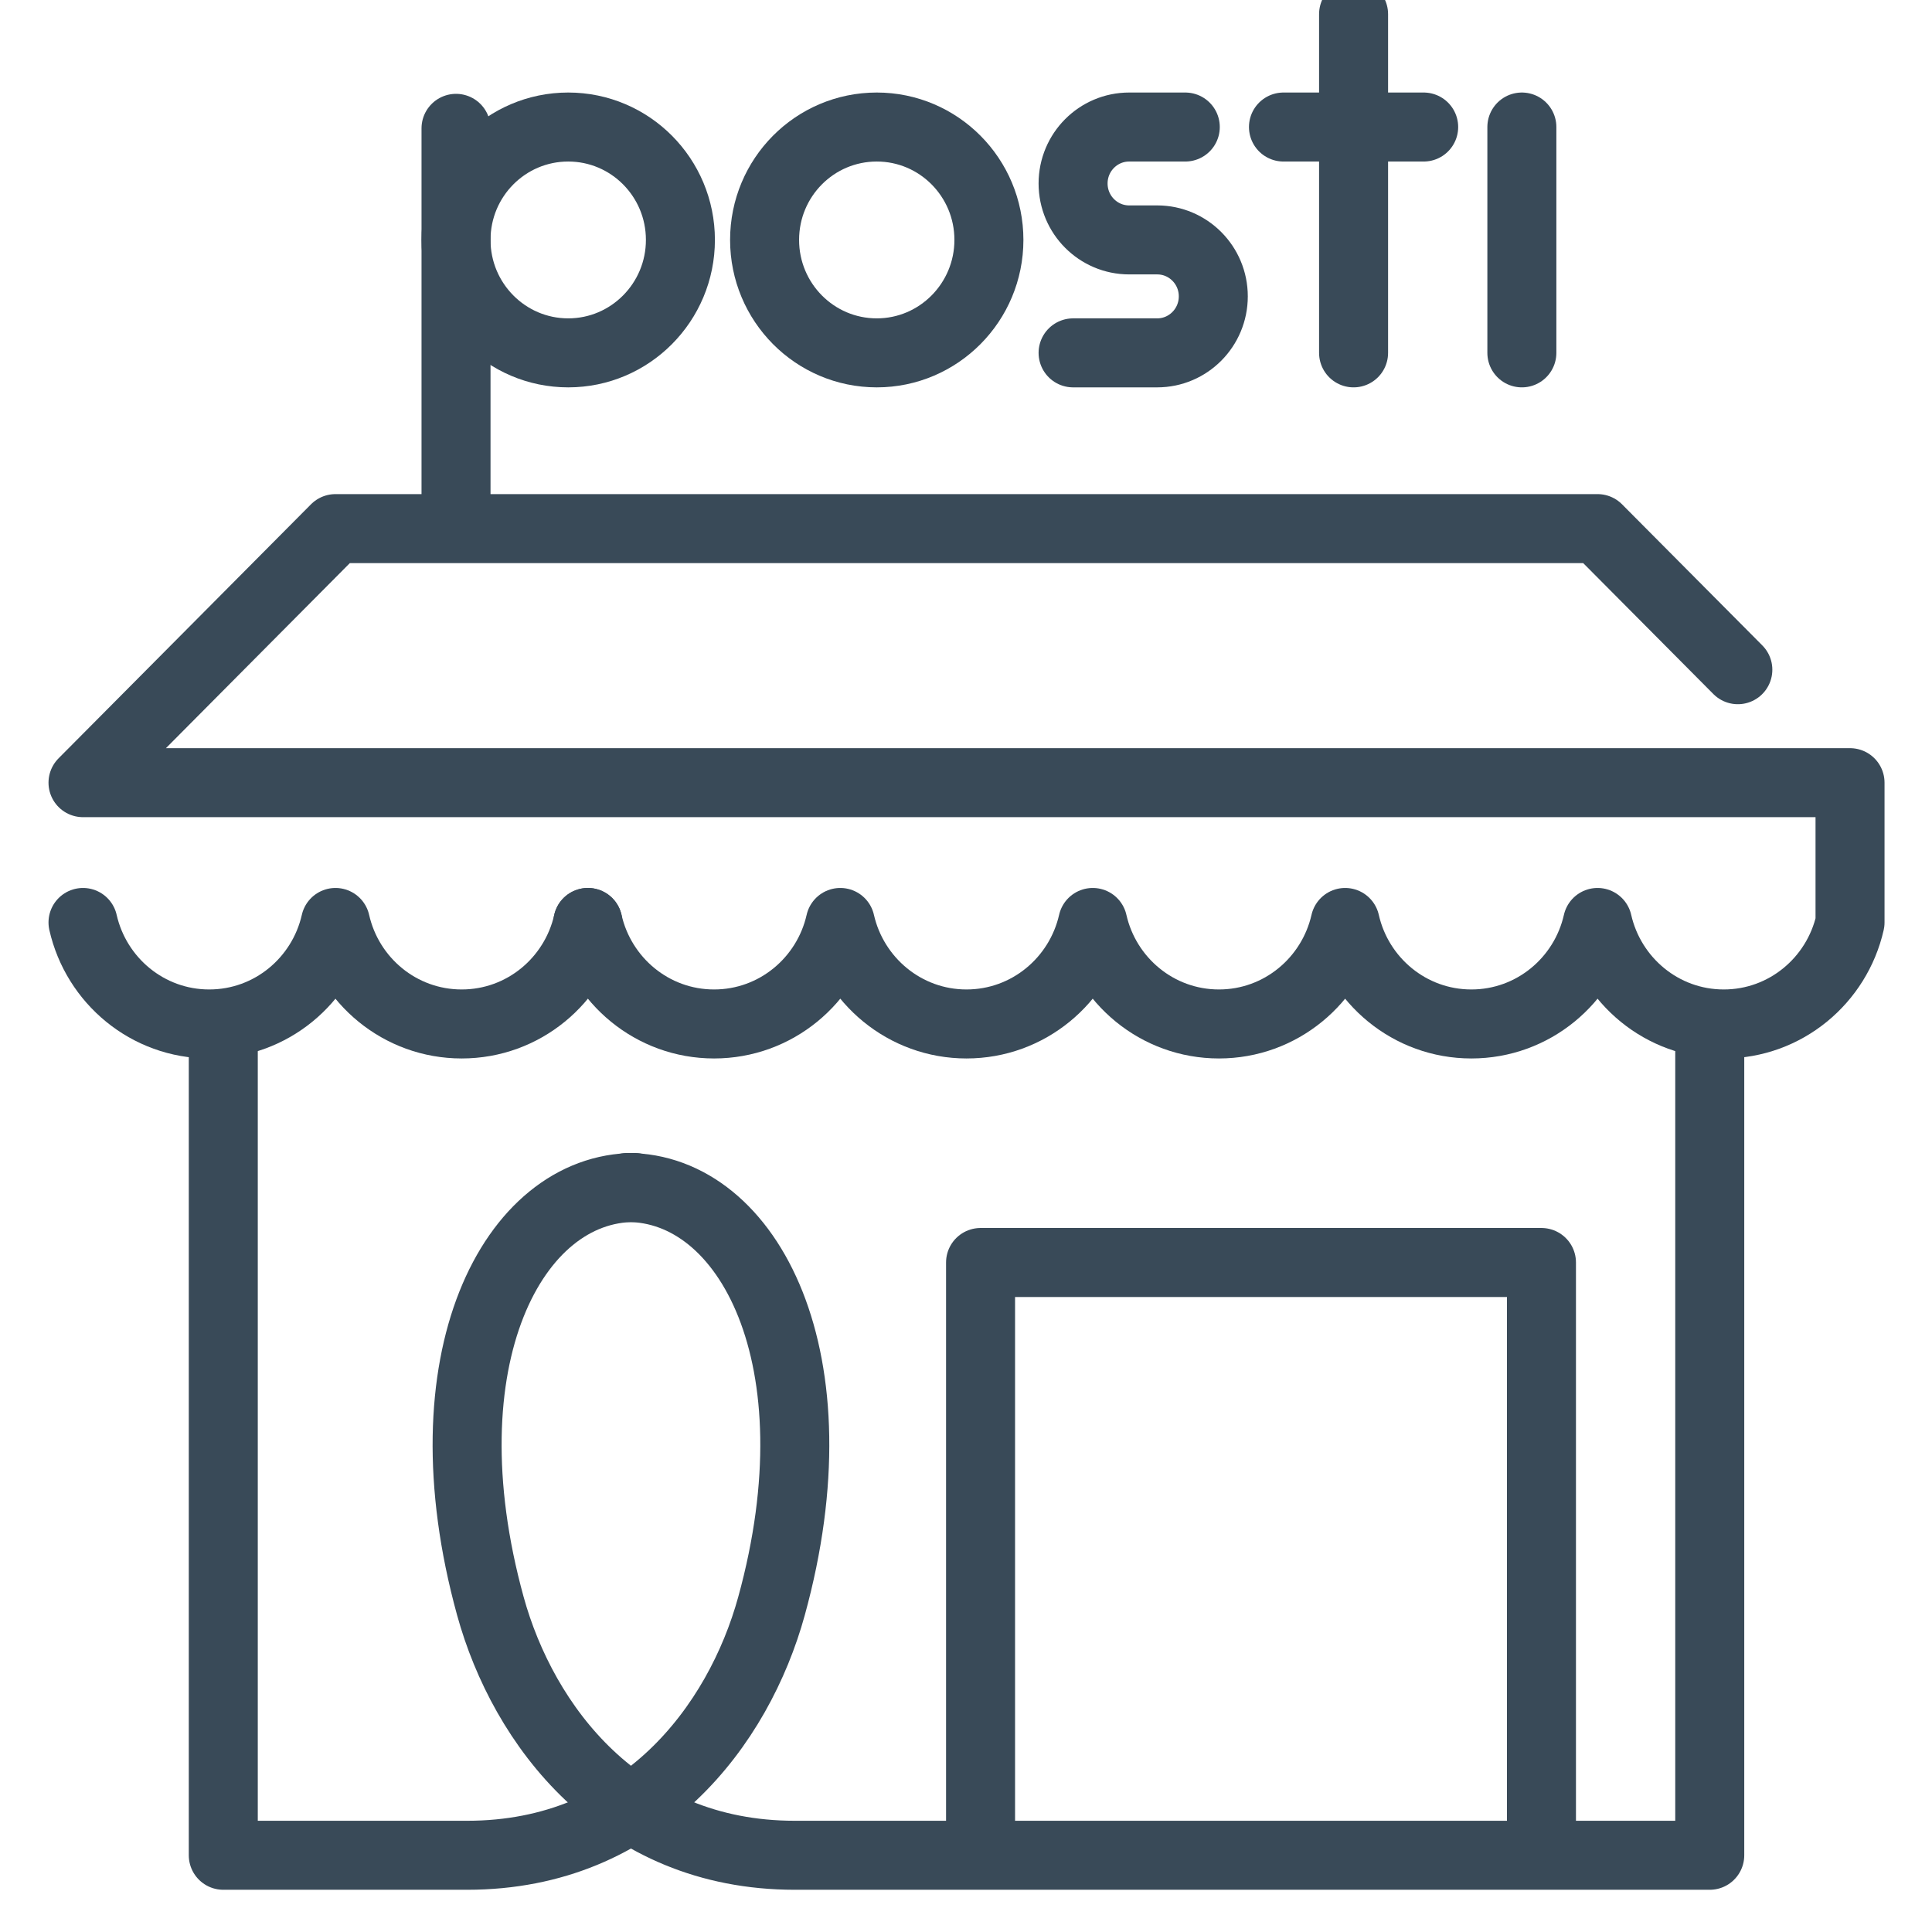
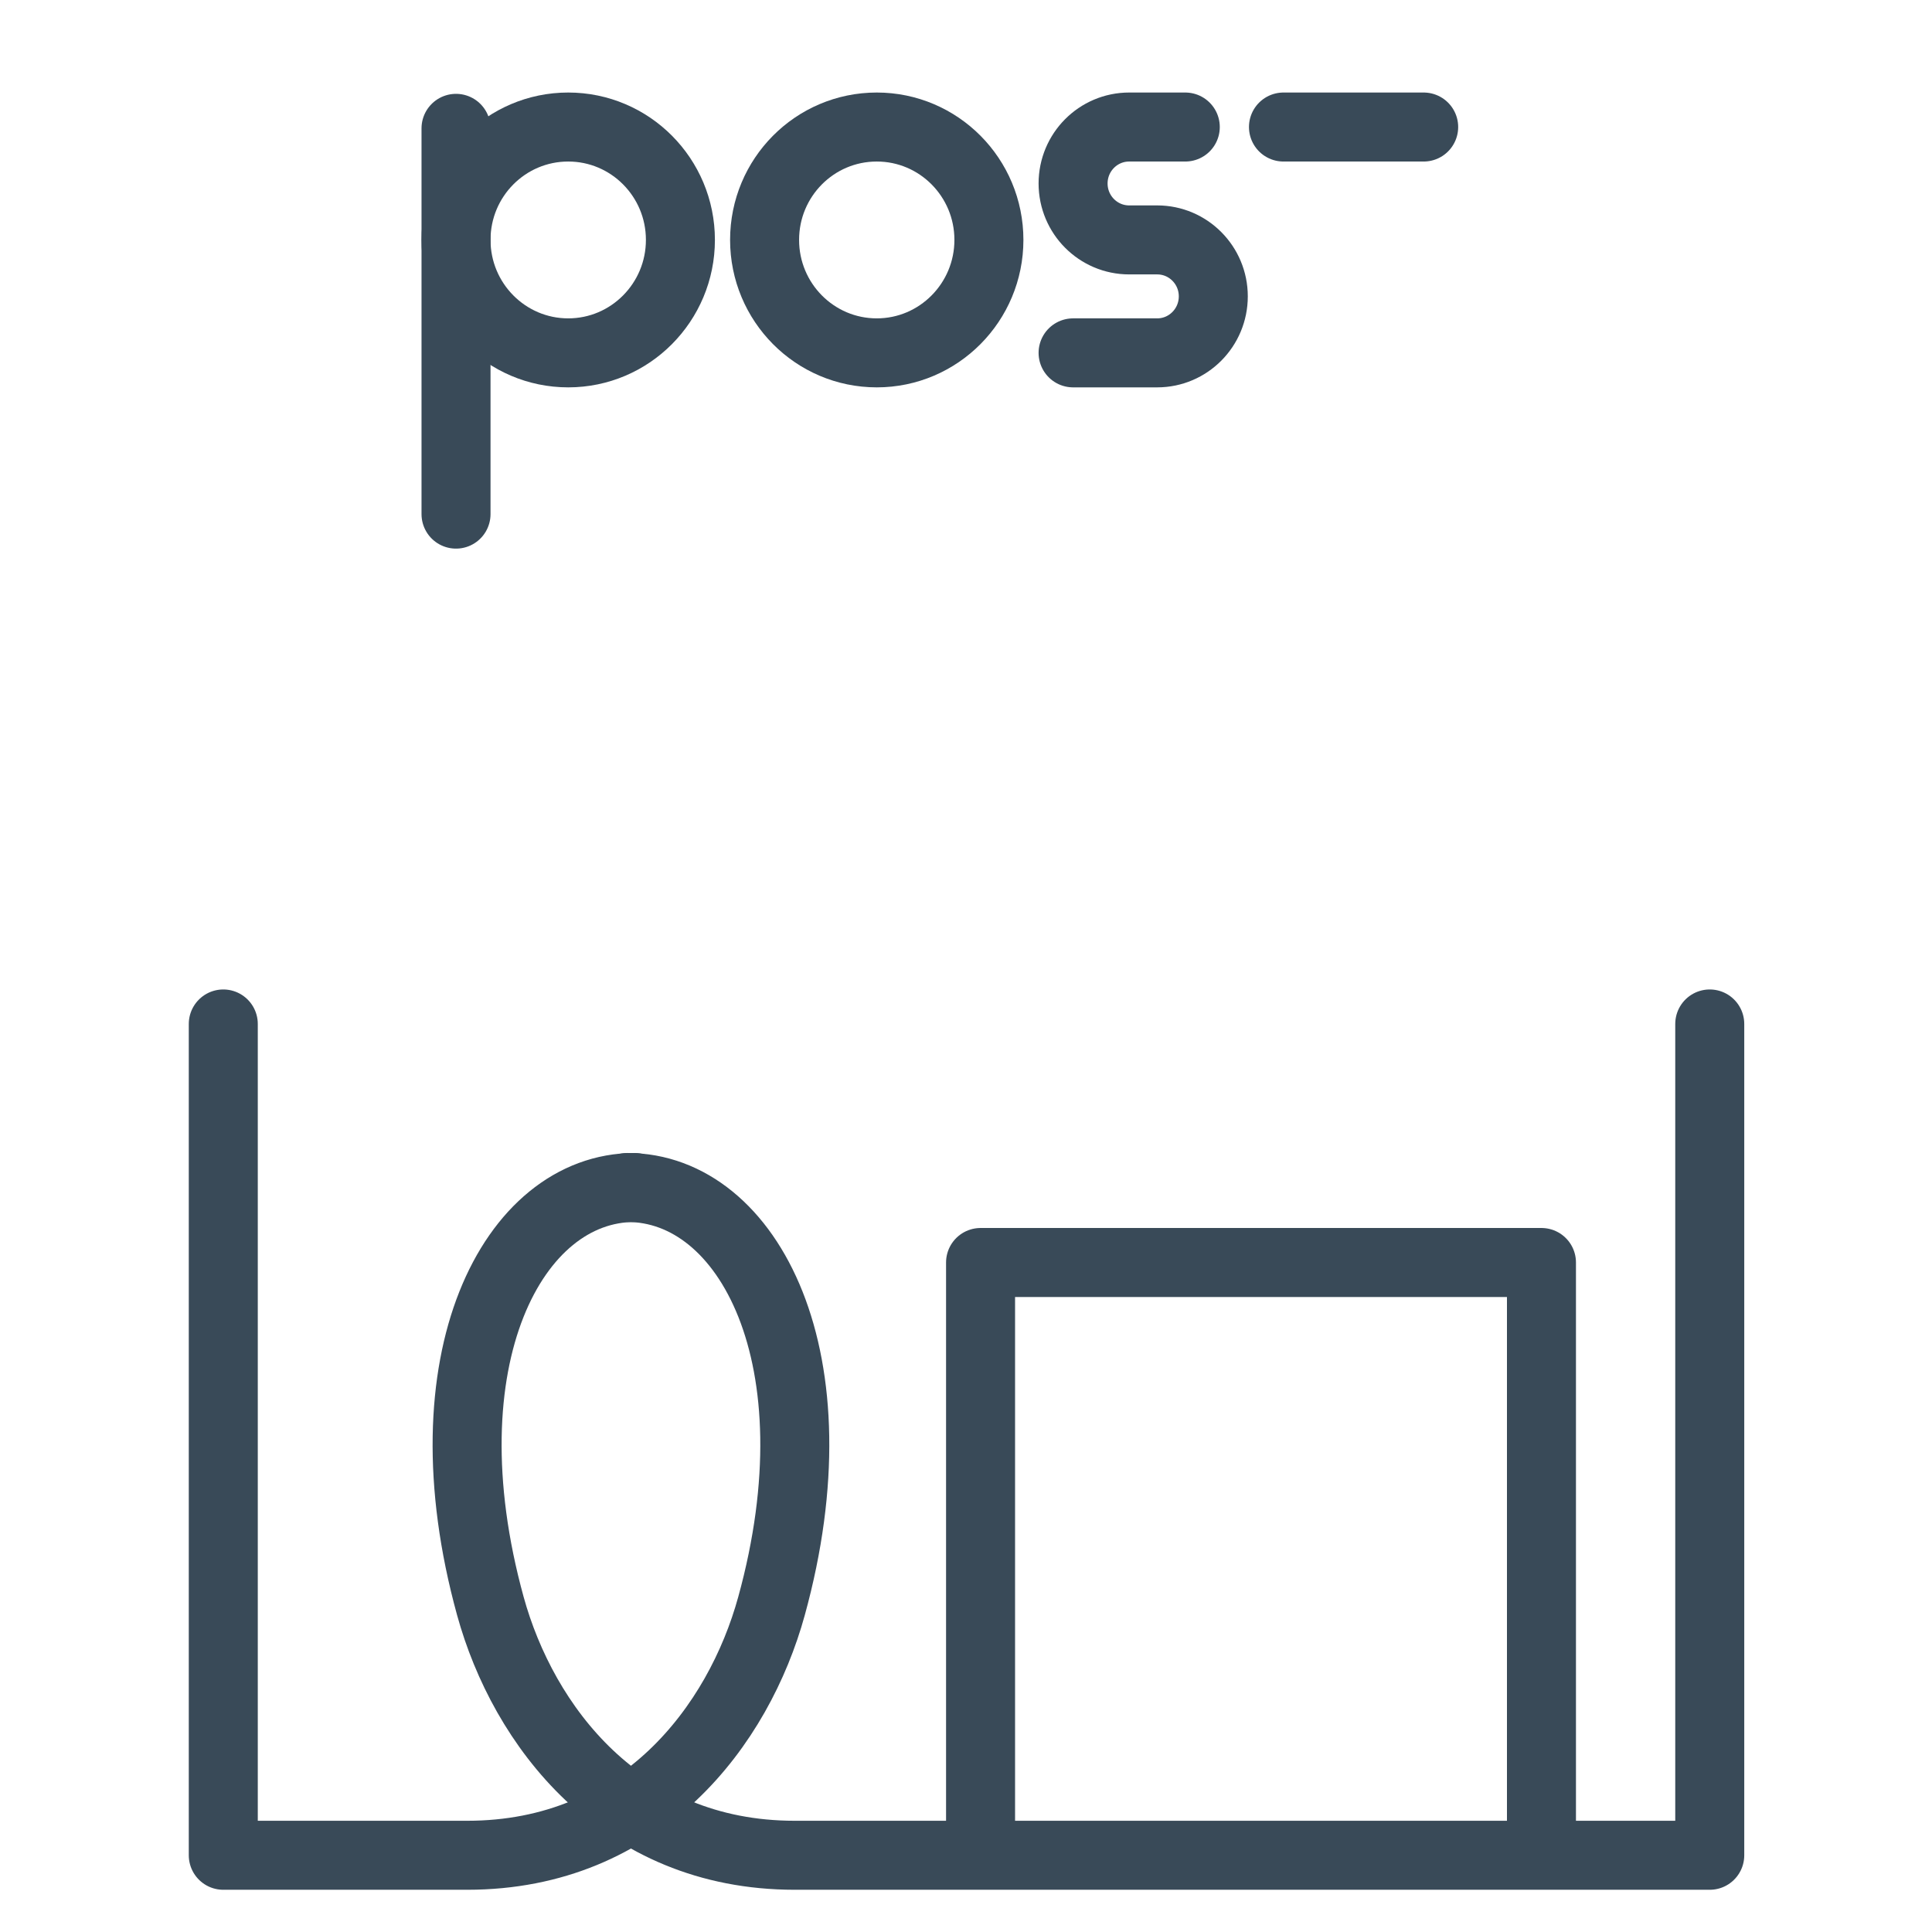
<svg xmlns="http://www.w3.org/2000/svg" width="28px" height="28px" viewBox="0 0 28 28" version="1.1">
  <title>Elements/Icons/noutopiste/posti/small_darkgrey_28</title>
  <desc>Created with Sketch.</desc>
  <g id="Elements/Icons/noutopiste/posti/small_darkgrey_28" stroke="none" stroke-width="1" fill="none" fill-rule="evenodd" stroke-linecap="round" stroke-linejoin="round">
    <g id="Group" transform="translate(1, 0)" stroke="#394A58">
      <g id="Group-27">
-         <path d="M7.52,13.369 C7.329,14.211 6.585,14.84 5.691,14.84 C4.797,14.84 4.052,14.211 3.862,13.369 C3.671,14.211 2.926,14.84 2.032,14.84 C1.139,14.84 0.394,14.211 0.203,13.369" id="Stroke-1" />
-         <path d="M24.186,9.706 L22.153,7.661 L3.862,7.661 L0.203,11.343 L25.812,11.343 L25.812,13.369 C25.621,14.21 24.876,14.84 23.982,14.84 C23.088,14.84 22.344,14.21 22.153,13.369 C21.963,14.21 21.218,14.84 20.324,14.84 C19.43,14.84 18.685,14.21 18.495,13.369 C18.304,14.21 17.56,14.84 16.666,14.84 C15.772,14.84 15.027,14.21 14.837,13.369 C14.646,14.21 13.901,14.84 13.007,14.84 C12.114,14.84 11.369,14.21 11.178,13.369 C10.988,14.21 10.243,14.84 9.349,14.84 C8.455,14.84 7.711,14.21 7.52,13.369" id="Stroke-3" />
        <path d="M8.196,17.21 C6.435,17.21 5.123,19.704 6.107,23.277 C6.583,25.003 7.987,26.888 10.518,26.888 L23.779,26.888 L23.779,14.84" id="Stroke-5" />
        <path d="M8.092,17.21 C9.854,17.21 11.166,19.704 10.181,23.277 C9.706,25.003 8.302,26.888 5.771,26.888 L2.236,26.888 L2.236,14.84" id="Stroke-7" />
        <polyline id="Stroke-9" points="13.211 26.479 13.211 18.297 21.34 18.297 21.34 26.479" />
        <polyline id="Stroke-11" points="5.609 1.86 5.609 3.189 5.609 7.451" />
        <path d="M8.861,3.477 C8.861,4.38 8.133,5.114 7.235,5.114 C6.337,5.114 5.609,4.38 5.609,3.477 C5.609,2.573 6.337,1.841 7.235,1.841 C8.133,1.841 8.861,2.573 8.861,3.477 Z" id="Stroke-13" />
        <path d="M13.332,3.477 C13.332,4.38 12.604,5.114 11.707,5.114 C10.808,5.114 10.081,4.38 10.081,3.477 C10.081,2.573 10.808,1.841 11.707,1.841 C12.604,1.841 13.332,2.573 13.332,3.477 Z" id="Stroke-15" />
-         <path d="M18.617,0.205 L18.617,5.114" id="Stroke-17" />
        <path d="M17.601,1.841 L19.633,1.841" id="Stroke-19" />
-         <path d="M21.056,1.841 L21.056,5.114" id="Stroke-21" />
        <path d="M14.552,5.114 L15.771,5.114 C16.22,5.114 16.584,4.747 16.584,4.295 C16.584,3.843 16.22,3.477 15.771,3.477 L15.365,3.477 C14.916,3.477 14.552,3.111 14.552,2.659 C14.552,2.207 14.916,1.841 15.365,1.841 L16.178,1.841" id="Stroke-25" />
      </g>
    </g>
  </g>
</svg>